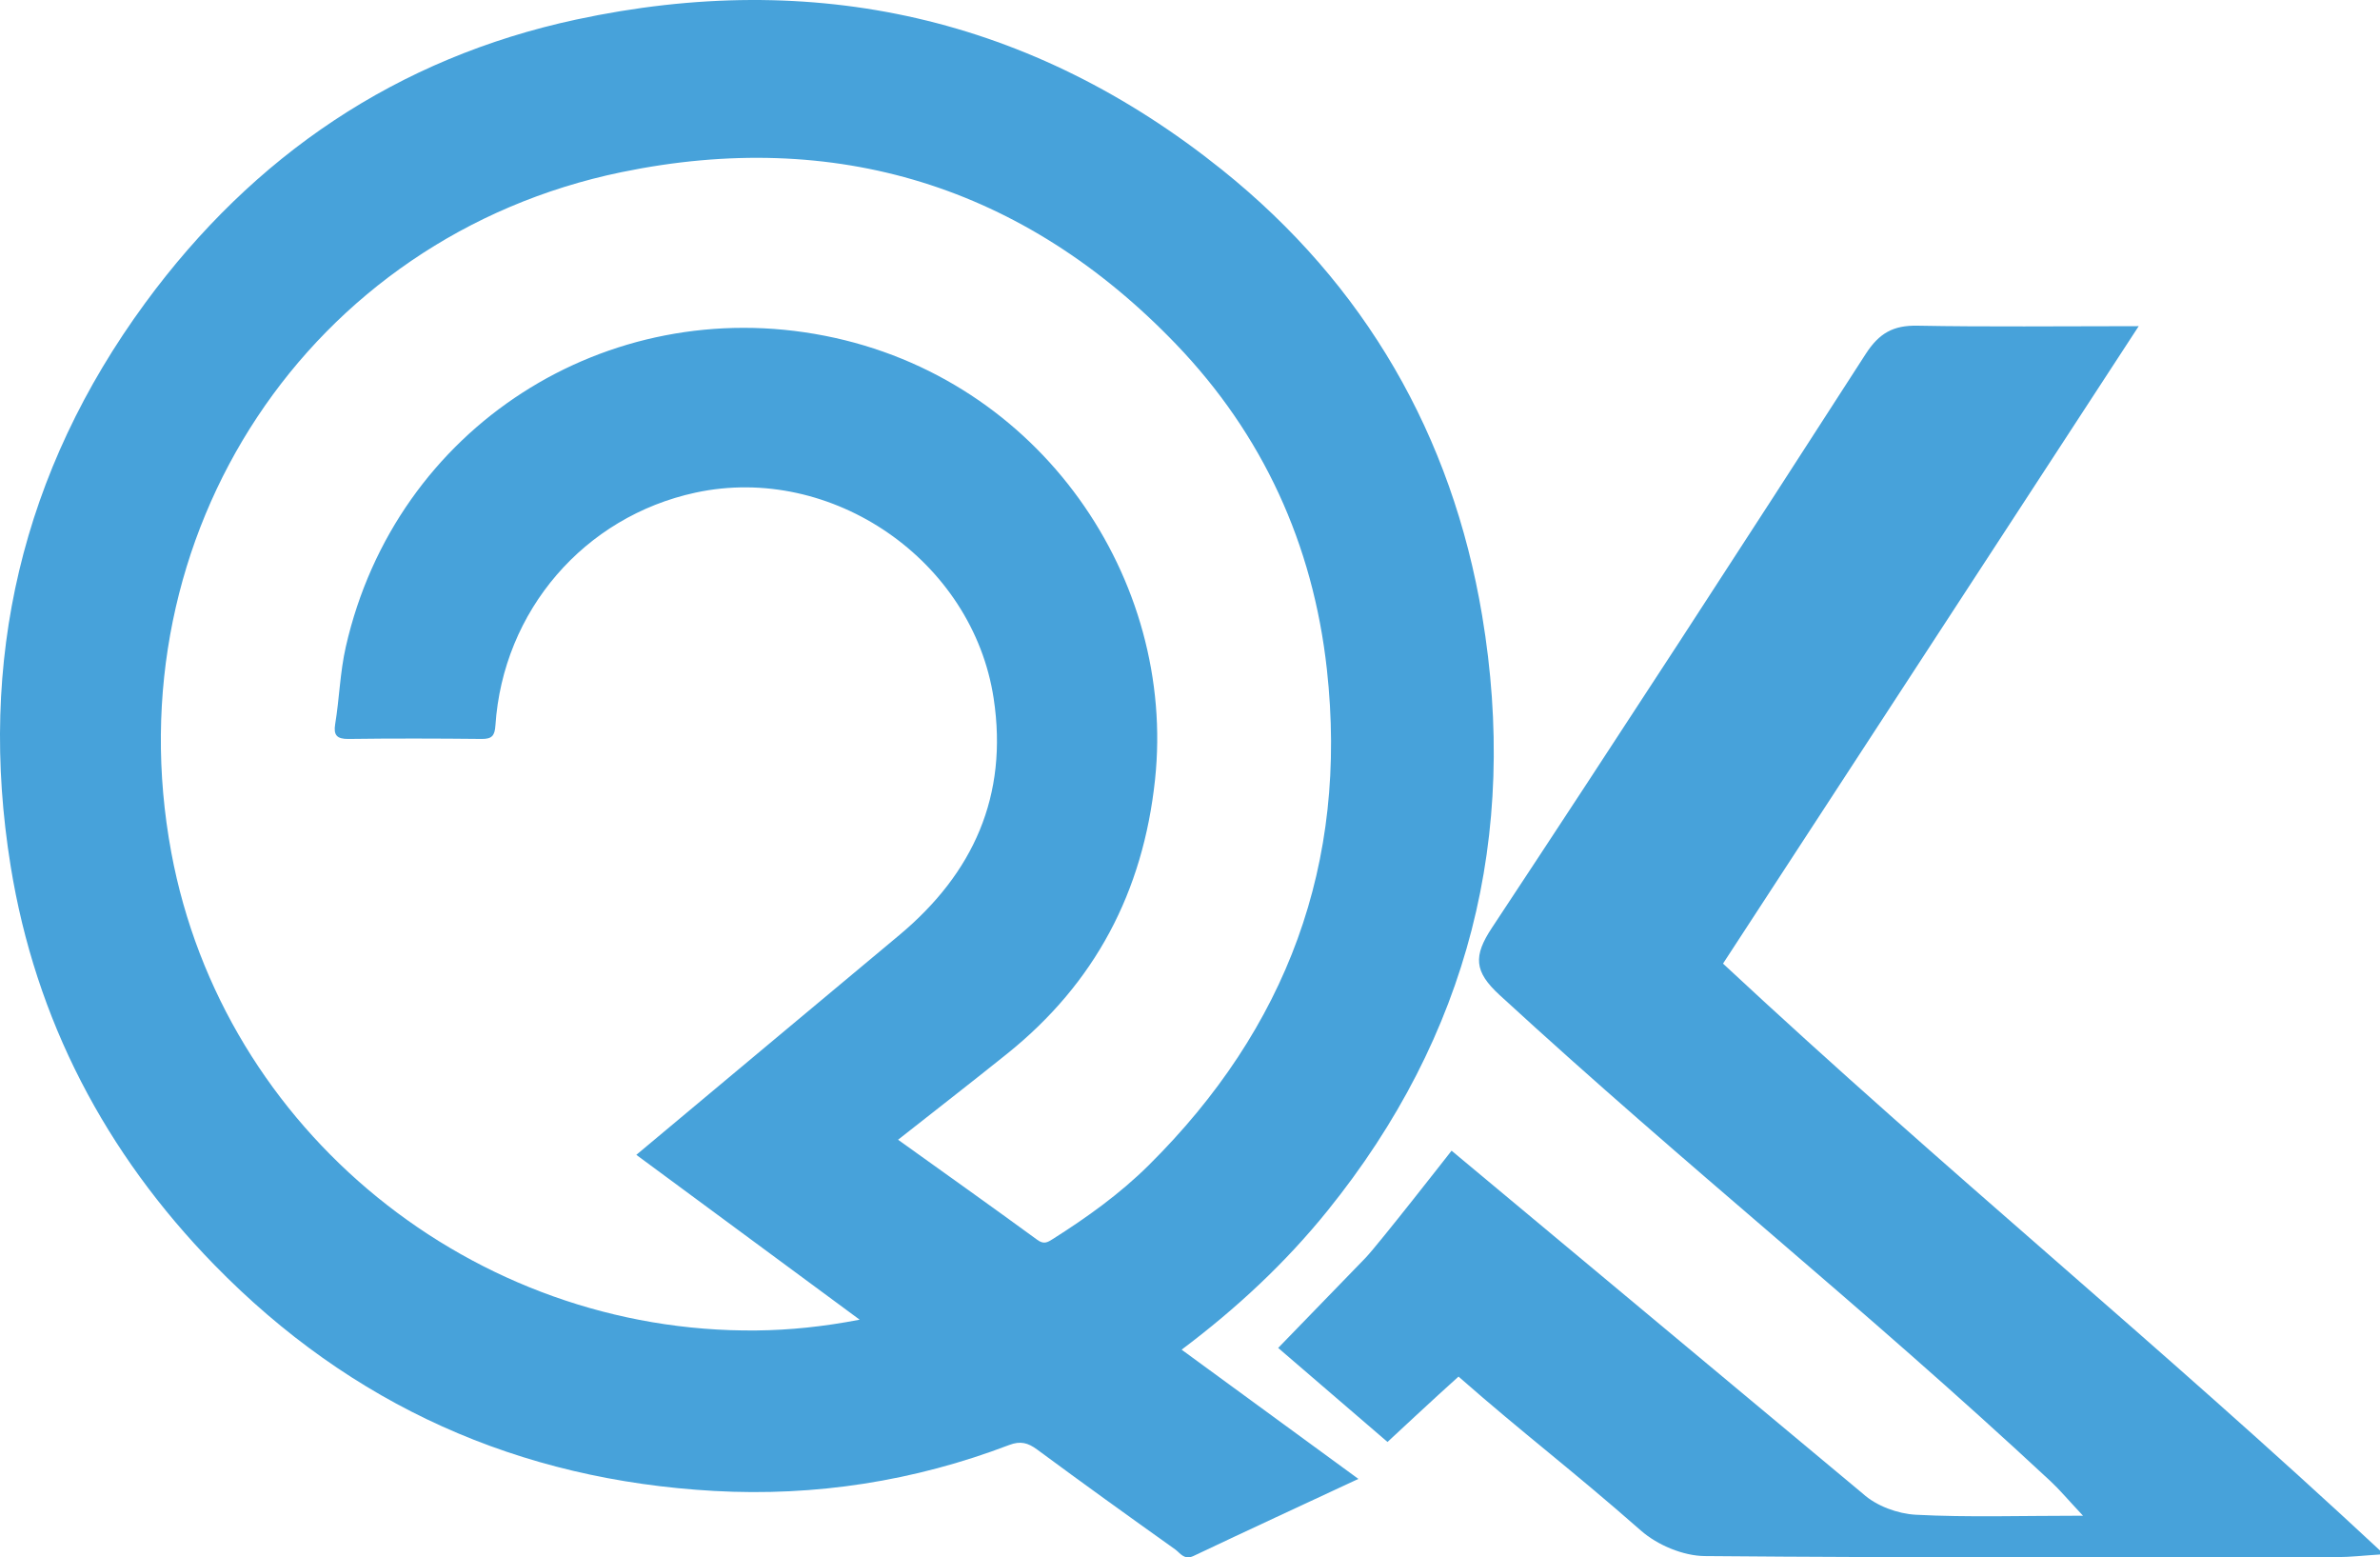
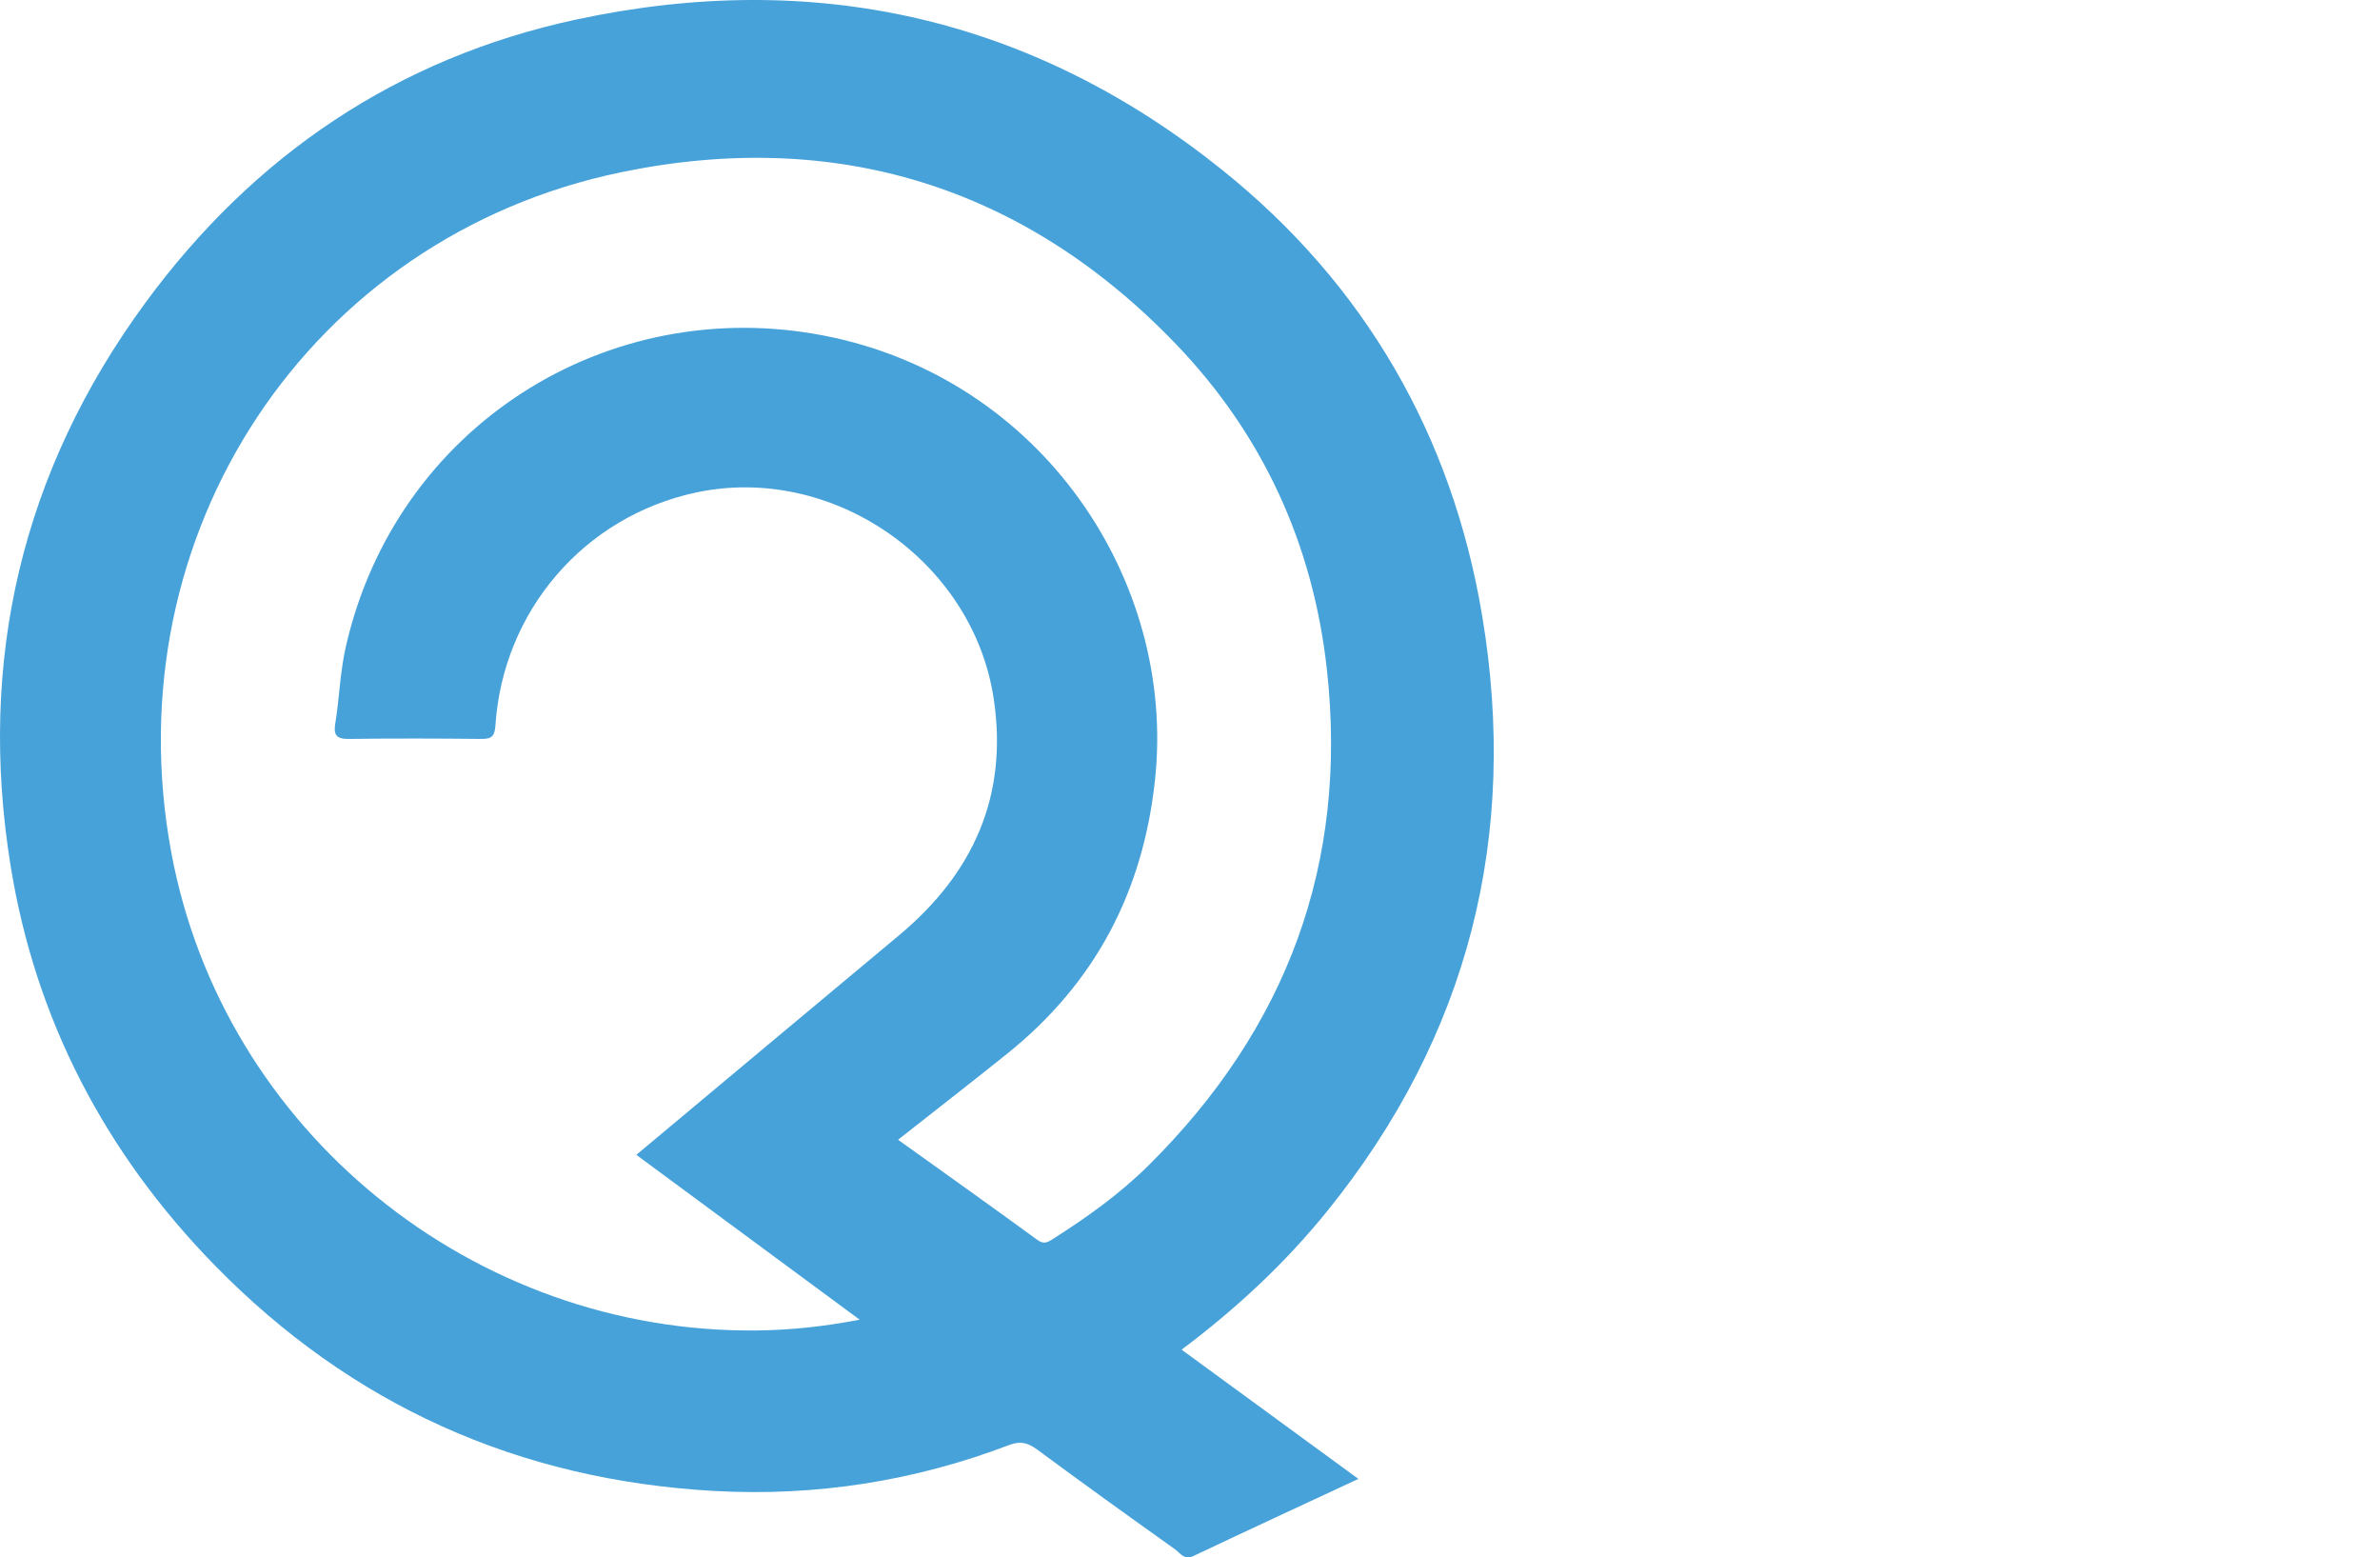
<svg xmlns="http://www.w3.org/2000/svg" version="1.1" id="Layer_1" x="0px" y="0px" width="606.927px" height="397.019px" viewBox="0 0 606.927 397.019" style="enable-background:new 0 0 606.927 397.019;" xml:space="preserve">
  <g>
    <path style="fill-rule:evenodd;clip-rule:evenodd;fill:#47A2DA;" d="M301.326,344.075c15.012,10.971,29.861,21.824,45.081,32.947   c-14.21,6.619-28.163,13.061-42.049,19.646c-2.398,1.137-3.399-0.766-4.694-1.688c-11.786-8.391-23.532-16.838-35.168-25.436   c-2.364-1.746-4.275-2.262-7.166-1.16c-24.22,9.234-49.419,13.145-75.2,11.709c-49.811-2.775-92.53-21.83-127.487-57.65   C26.843,293.959,9.057,259.971,2.72,220.819c-8.472-52.336,2.809-100.633,34.324-143.592   C64.641,39.609,101.303,14.794,146.912,4.99C207.512-8.036,263.06,4.339,311.648,43.299c36.438,29.217,58.63,67.717,66.31,113.6   c9.392,56.11-3.386,107.151-39.452,151.79C327.771,321.975,315.375,333.528,301.326,344.075z M229.019,290.557   c12.091,8.662,23.862,17.021,35.521,25.533c1.654,1.209,2.603,0.623,3.917-0.209c8.735-5.527,17.13-11.537,24.475-18.822   c35.194-34.904,50.915-76.848,45.438-126.413c-3.531-31.956-16.38-59.905-38.456-82.888   c-38.836-40.431-87.008-55.098-141.412-43.871C78.902,60.313,28.605,136.181,43.685,217.342   c13.209,71.09,77.086,122.59,149.229,121.836c8.494-0.088,16.977-0.961,26.309-2.744c-19.512-14.398-38.122-28.133-56.953-42.027   c11.52-9.631,22.616-18.912,33.719-28.186c11.115-9.285,22.24-18.559,33.354-27.846c18.868-15.766,27.798-35.514,24.057-60.293   c-5.312-35.183-41.241-59.986-76.015-52.501c-28.41,6.116-49.117,30.124-51.052,59.39c-0.171,2.587-0.892,3.435-3.487,3.408   c-11.331-0.117-22.666-0.149-33.996,0.002c-2.997,0.04-3.831-1.021-3.376-3.781c1.079-6.543,1.226-13.18,2.711-19.711   c12.754-56.084,66.599-90.186,122.139-79.293c55.223,10.831,89.647,62.289,84.222,113.176   c-3.052,28.621-15.308,51.865-37.678,69.83C247.807,275.877,238.621,282.997,229.019,290.557z" />
-     <path style="fill-rule:evenodd;clip-rule:evenodd;fill:#47A2DA;" d="M475.112,380.838c3.373,3.068,8.826,5.076,13.434,5.32   c13.337,0.701,26.734,0.246,42.646,0.246c-4.013-4.279-6.011-6.684-8.277-8.791c-48.769-45.391-91.441-78.891-140.511-123.955   c-6.537-6.004-6.691-9.949-1.953-17.121c32.084-48.554,63.798-97.354,95.313-146.281c3.436-5.335,7.034-7.344,13.206-7.228   c17.897,0.339,35.803,0.12,56.424,0.12c-35.971,55.143-70.787,108.517-106.007,162.506   c57.988,53.996,109.419,95.479,168.57,150.564c-5.552,0.361-8.644,0.734-11.738,0.734c-53.827,0.039-107.654,0.219-161.478-0.258   c-5.498-0.047-12.071-2.803-16.245-6.463c-18.125-15.914-29.413-24.252-46.559-39.293c-5.272,4.695-18.108,16.664-18.108,16.664   l-27.882-23.969c0,0,0,0,22.288-22.977c3.229-3.365,21.931-27.309,21.931-27.309" />
  </g>
</svg>